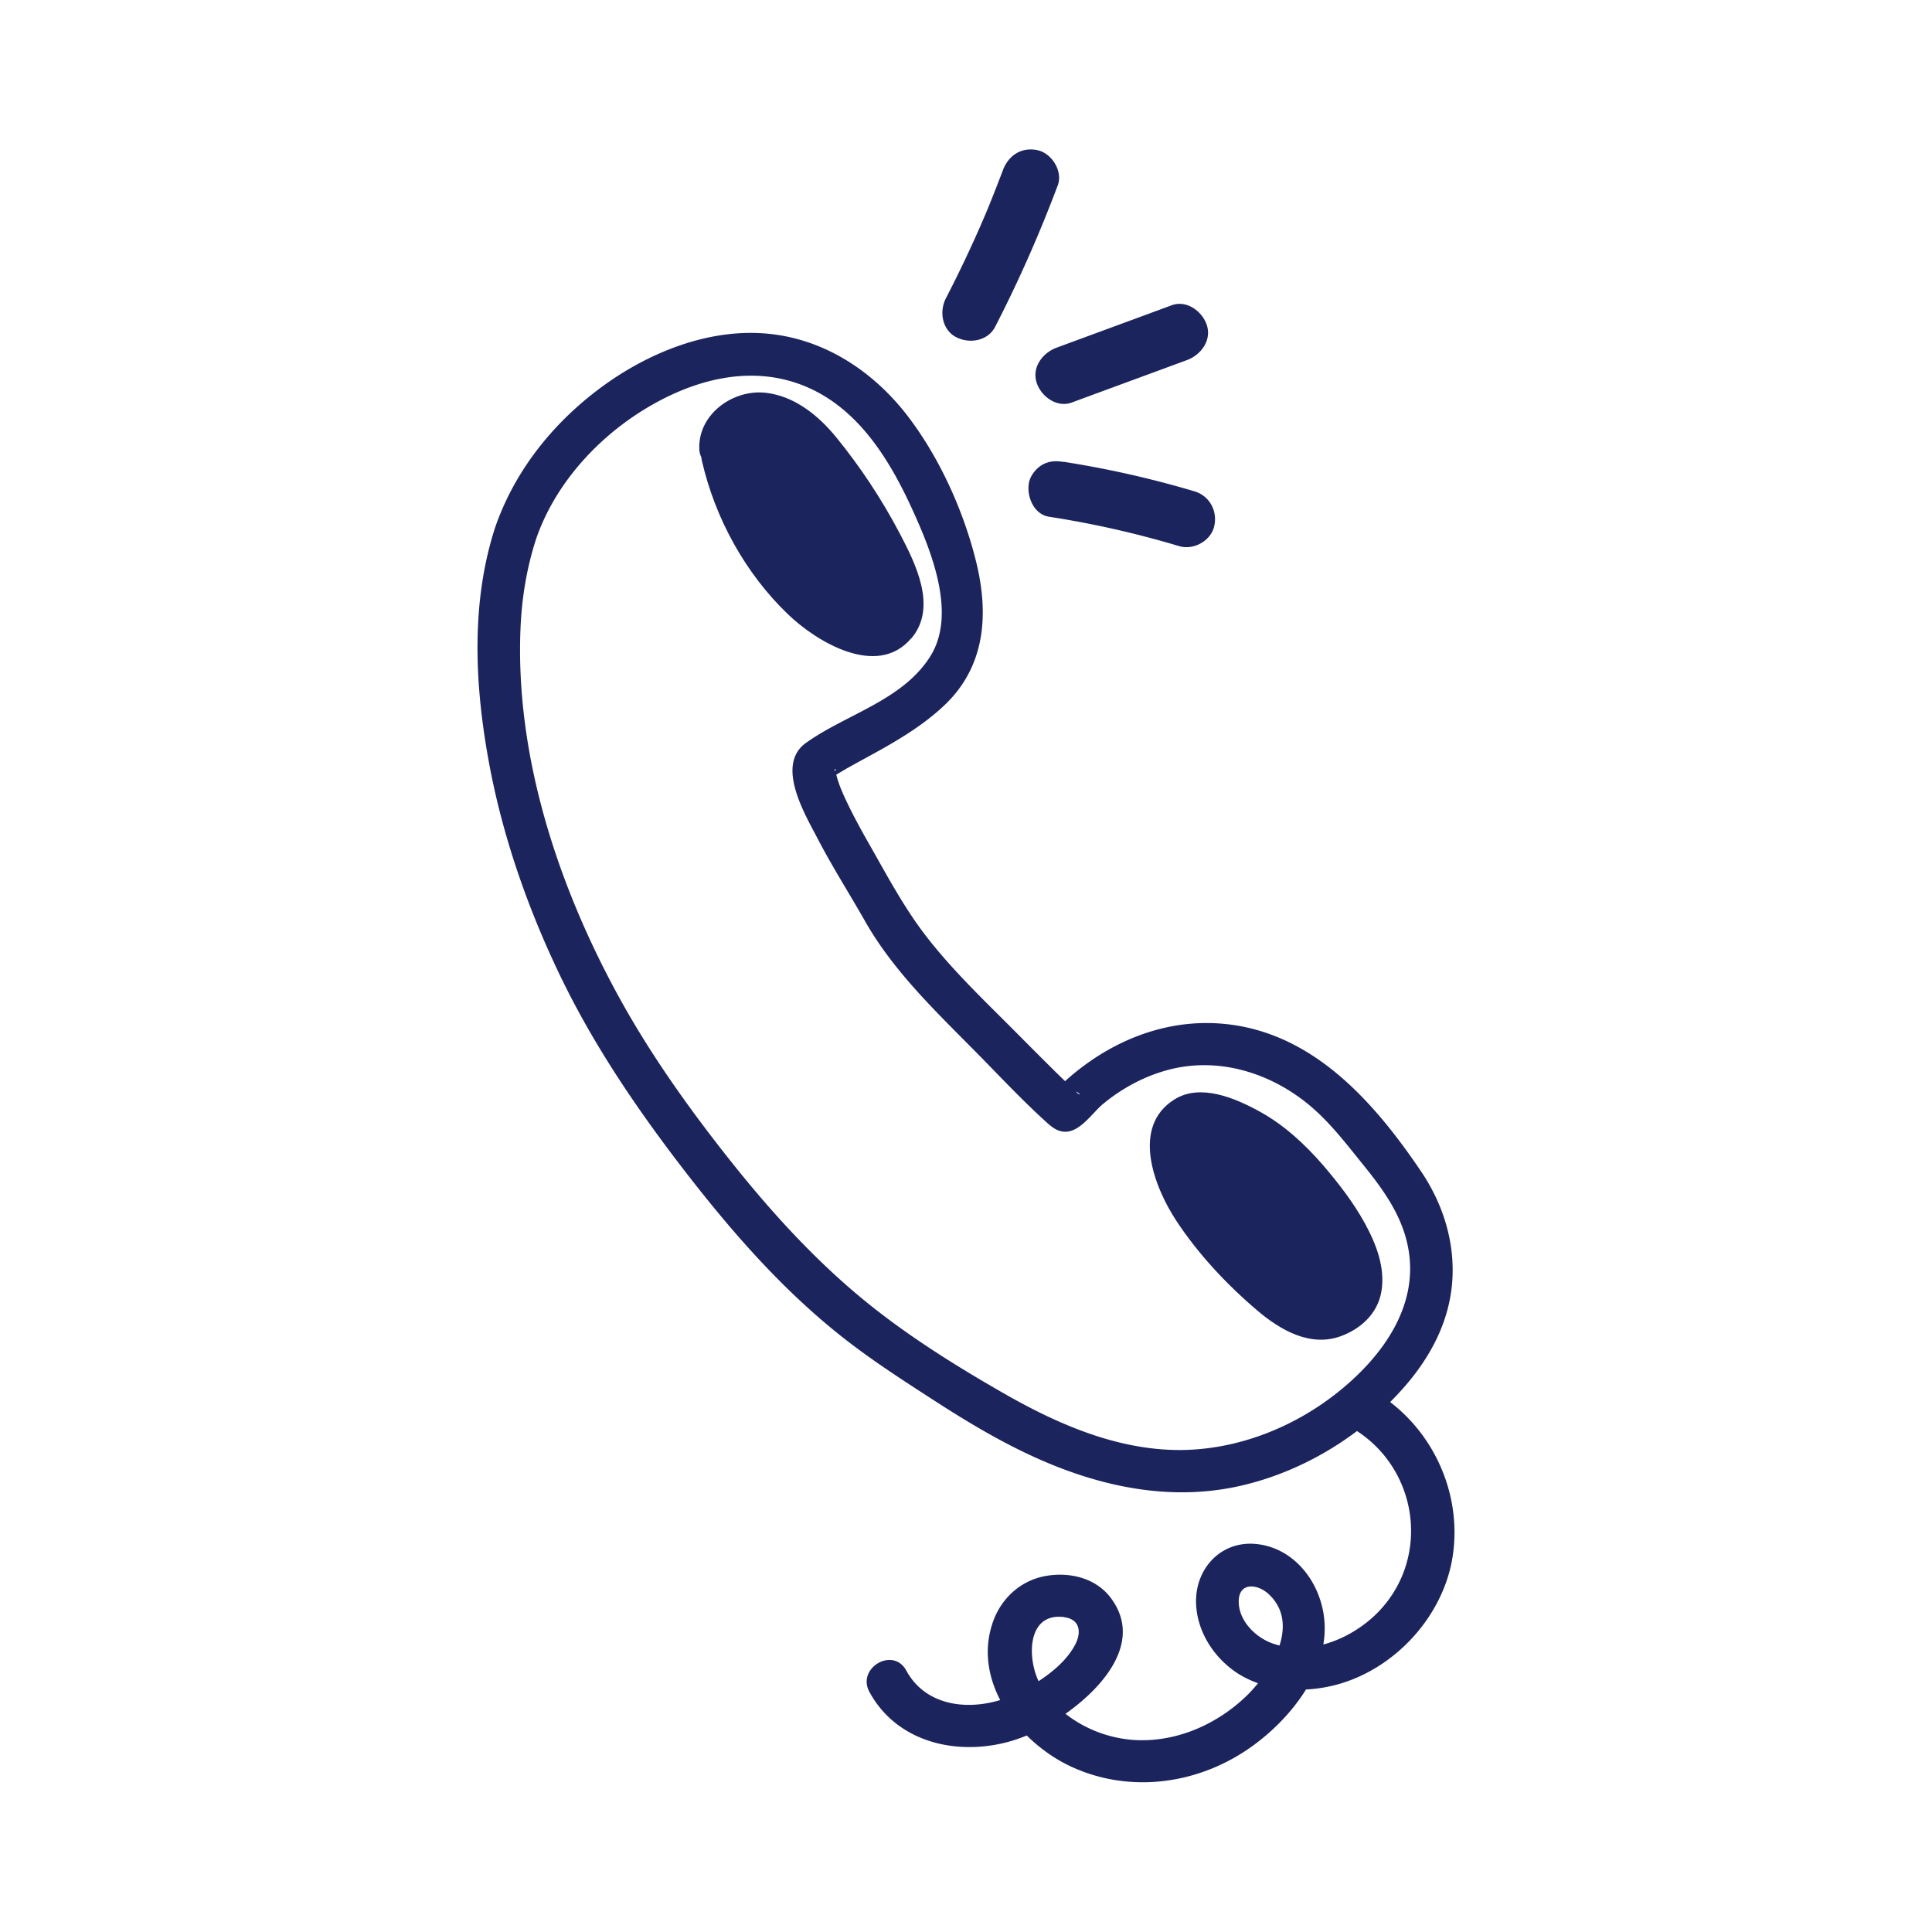
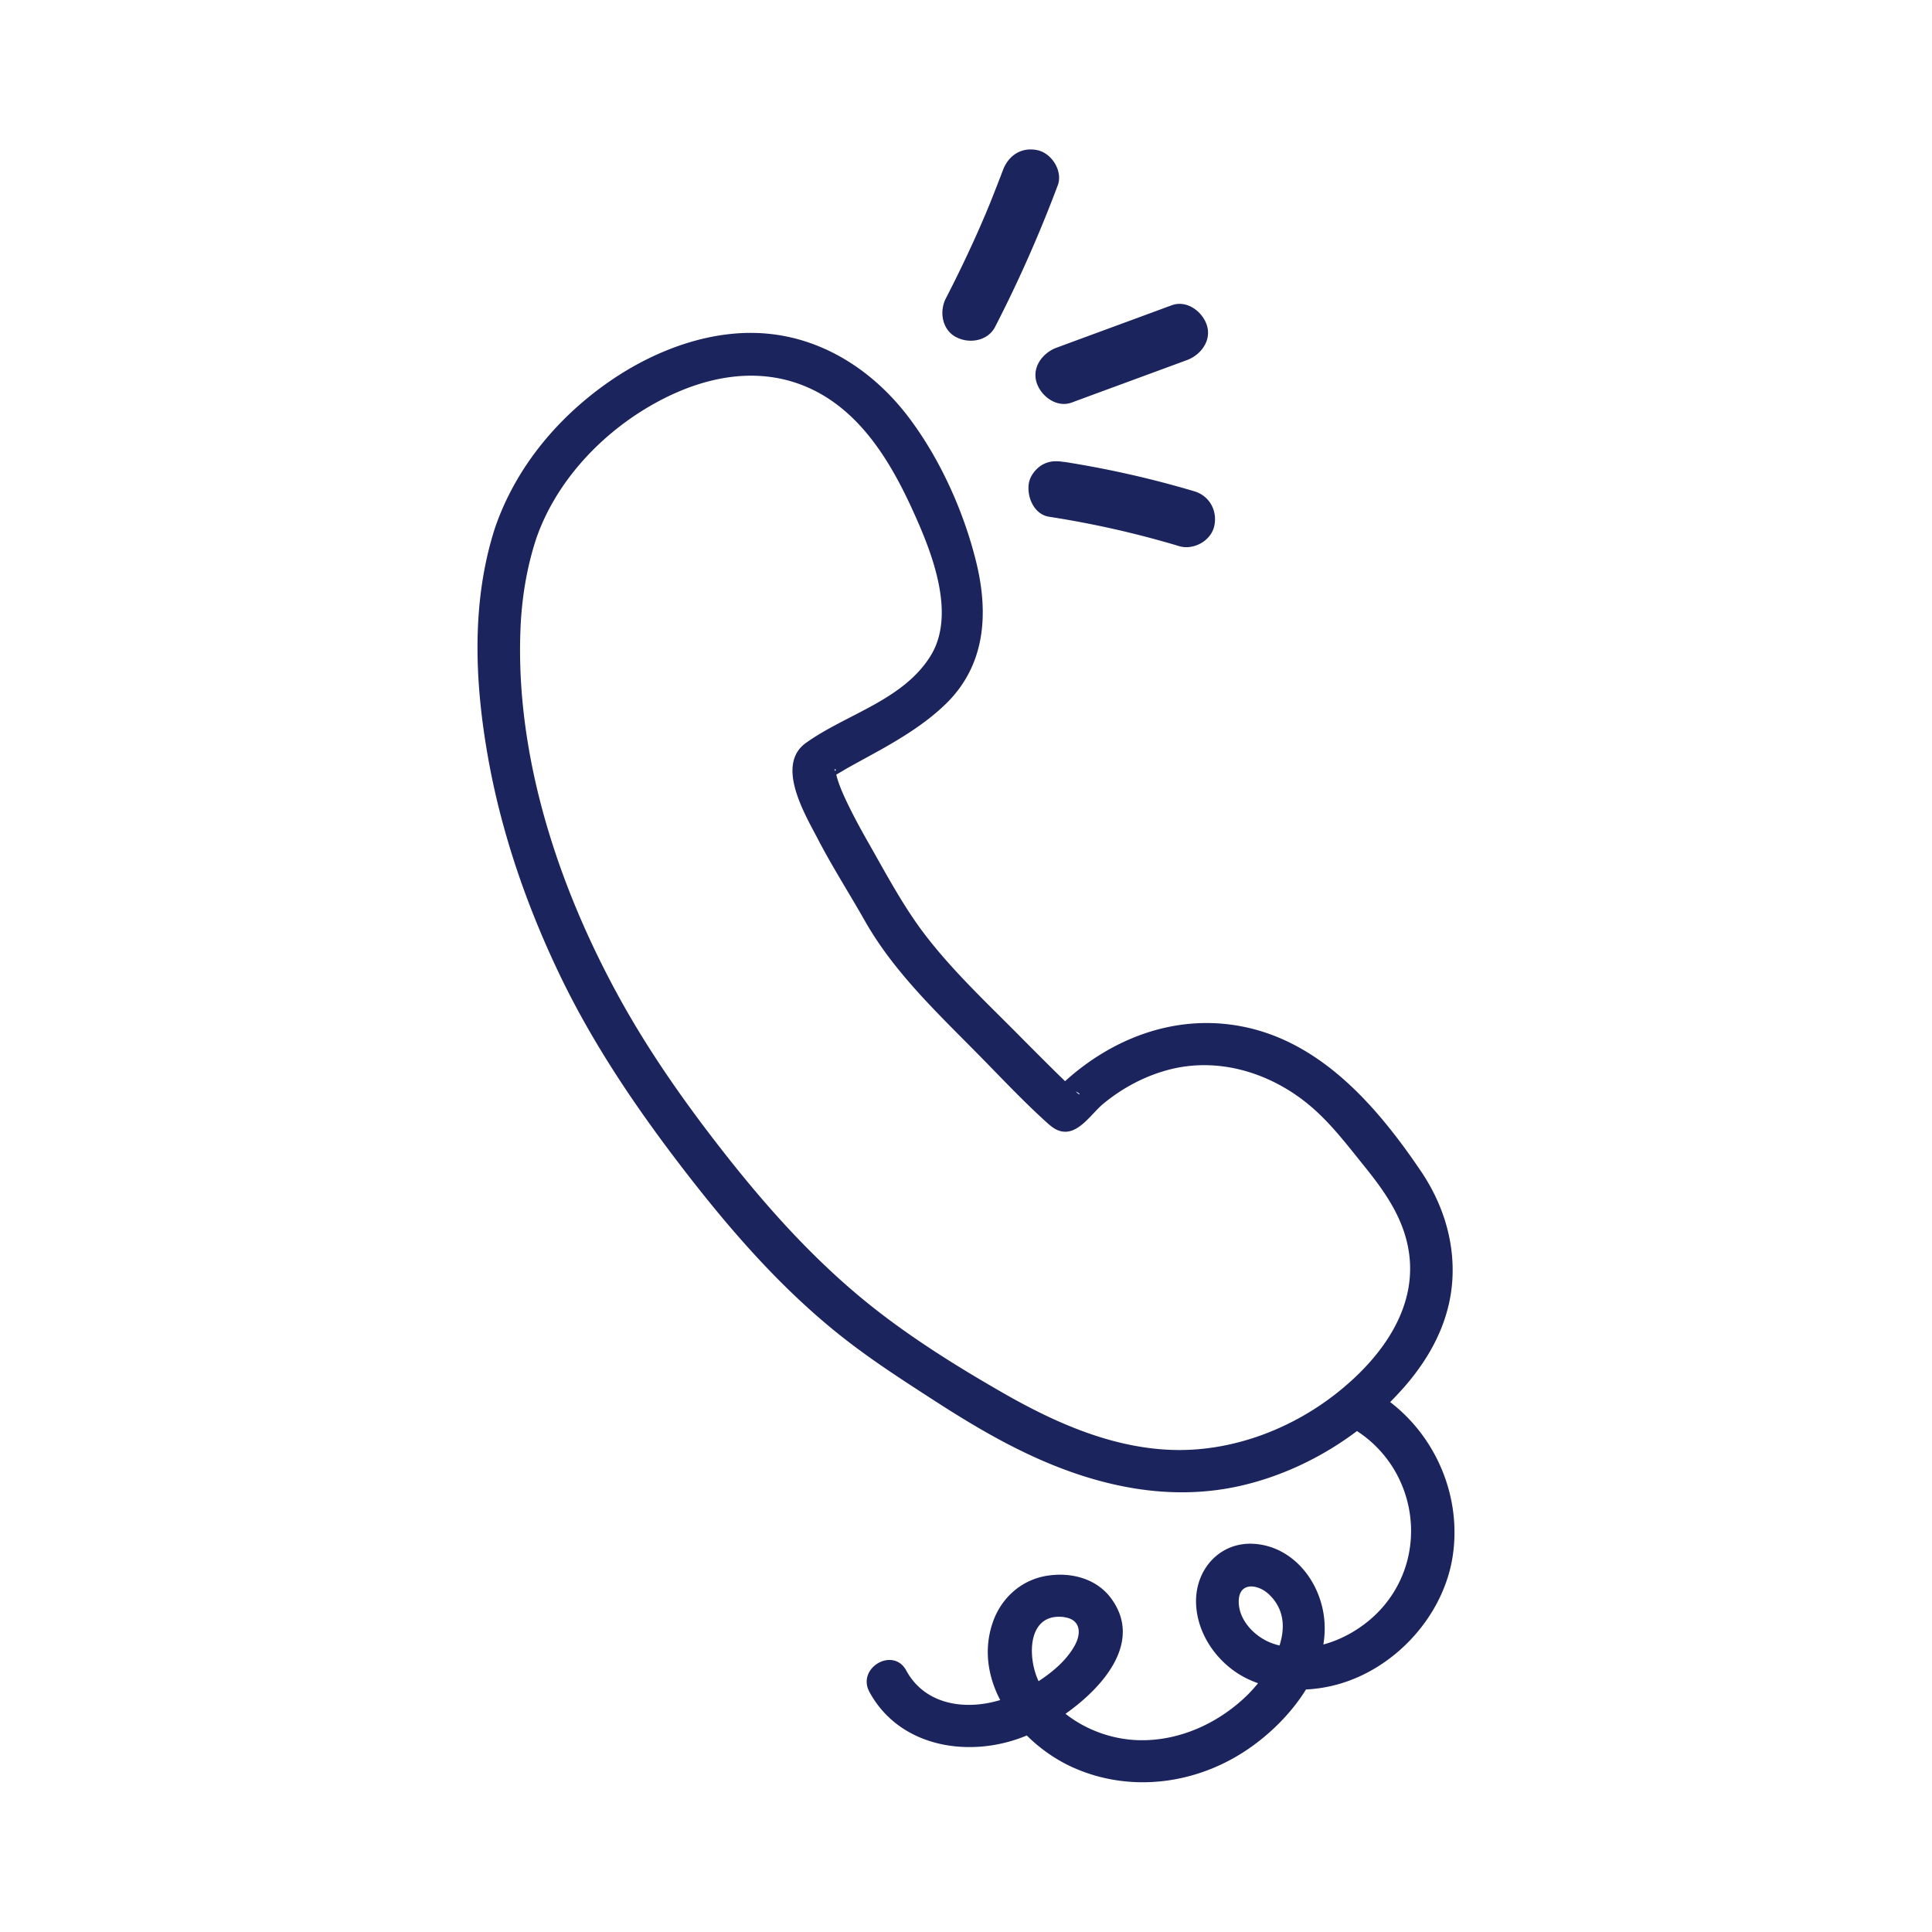
<svg xmlns="http://www.w3.org/2000/svg" id="Calque_1" data-name="Calque 1" viewBox="0 0 170.08 170.08">
  <defs>
    <style>.cls-1{fill:#1c245d;stroke-width:0}</style>
  </defs>
-   <path class="cls-1" d="M121.6 113.74c.38-2.13-.46-4.25-1.47-6.09-1.01-1.83-2.31-3.5-3.66-5.08-1.62-1.86-3.44-3.55-5.62-4.74-2.12-1.16-5.17-2.47-7.45-1.05-3.87 2.41-1.78 7.73.13 10.65 1.95 2.97 4.47 5.66 7.18 7.96 2.02 1.71 4.65 3.23 7.35 2.23 1.75-.65 3.2-1.98 3.54-3.88ZM80.22 56.21c2.34-2.75.37-6.62-1.06-9.34-1.56-2.95-3.44-5.8-5.55-8.38-1.56-1.91-3.65-3.61-6.17-3.91-2.88-.34-5.97 1.85-5.88 4.91 0 .3.08.57.19.79 0 .09.01.19.04.28 1.16 5.07 3.82 9.91 7.58 13.52 2.54 2.44 7.86 5.64 10.84 2.12Z" />
  <path class="cls-1" d="M122.37 123.44c.82-.83 1.6-1.69 2.29-2.62 1.94-2.59 3.17-5.52 3.22-8.79.05-3.22-1.01-6.3-2.8-8.94-3.71-5.48-8.5-11.09-15.23-12.62-5.95-1.35-11.71.75-16.09 4.71-.3-.3-.61-.59-.91-.89-1.05-1.04-2.09-2.08-3.13-3.13-2.91-2.94-6-5.82-8.49-9.14-1.77-2.37-3.23-5.1-4.69-7.67-.8-1.4-1.57-2.81-2.24-4.28-.22-.49-.43-1-.6-1.57-.03-.1-.05-.21-.08-.31.35-.19.69-.41 1.03-.6 1-.56 2.01-1.1 3.01-1.66 1.98-1.12 3.95-2.36 5.59-3.95 3.48-3.38 3.8-7.89 2.71-12.41-1.07-4.42-3.14-9.05-5.86-12.69-2.92-3.92-7.11-6.83-12.03-7.45-5.2-.66-10.57 1.4-14.76 4.39-4.41 3.15-7.94 7.46-9.72 12.61-2.12 6.53-1.81 13.61-.62 20.29 1.18 6.63 3.41 13.07 6.32 19.13 2.99 6.22 6.86 11.89 11.07 17.34 4.06 5.25 8.49 10.32 13.71 14.45 2.56 2.03 5.32 3.81 8.06 5.58 2.67 1.73 5.39 3.38 8.26 4.74 6.04 2.87 12.67 4.38 19.28 2.73 3.51-.87 6.87-2.51 9.79-4.71 5.51 3.59 6.46 11.44 1.68 16.12-1.23 1.2-2.88 2.2-4.64 2.67.24-1.46.13-2.97-.48-4.48-.95-2.35-2.99-4.2-5.6-4.38-2.96-.2-5.12 2.14-5.13 5.03 0 2.65 1.62 5.12 3.84 6.48.51.31 1.06.56 1.62.76-.33.4-.66.77-.99 1.09-2.56 2.48-6.04 4.05-9.63 3.92-2.24-.08-4.54-.9-6.33-2.32 3.48-2.46 6.76-6.41 4.03-10.14-1.31-1.8-3.61-2.36-5.73-2-2.28.39-4.03 2.03-4.74 4.2-.77 2.34-.38 4.67.69 6.73-3.05.93-6.61.45-8.27-2.6-1.15-2.12-4.39-.23-3.24 1.89 2.71 4.98 8.99 5.87 13.85 3.83 1.23 1.22 2.68 2.21 4.17 2.86 4.98 2.19 10.71 1.43 15.19-1.58 1.97-1.32 3.9-3.19 5.22-5.33.82-.04 1.63-.16 2.41-.35 5.26-1.28 9.67-6 10.5-11.36.8-5.18-1.4-10.45-5.51-13.6Zm-27.61-27.3s-.04-.03-.05-.05c.48.21.39.41.05.05ZM73.5 67.72c0 .05.02.12.03.15-.09-.09-.07-.14-.03-.16Zm0 0c.05-.02.12.03.03.15 0-.01 0-.03-.01-.04 0-.05-.02-.08-.02-.11Zm.03.17Zm.01-.01s.03-.01 0 .02v-.02Zm30.24 59.77c-5.42-.02-10.53-2.22-15.17-4.85-4.54-2.59-9.17-5.48-13.17-8.86-4.34-3.66-8.15-7.94-11.65-12.4-3.4-4.33-6.6-8.86-9.26-13.69-5.37-9.76-9.17-21.23-8.71-32.48.11-2.71.54-5.36 1.38-7.94 1.61-4.66 5.13-8.62 9.27-11.23 4.1-2.58 9.08-4.1 13.82-2.42 5.06 1.8 7.97 6.54 10.08 11.19 1.62 3.56 3.85 9.06 1.55 12.77-2.43 3.92-7.42 5.12-10.97 7.66-2.7 1.93-.1 6.26 1.01 8.39 1.29 2.49 2.8 4.85 4.18 7.28 2.61 4.61 6.57 8.28 10.25 12.03 1.88 1.92 3.74 3.89 5.73 5.69.49.44.97.84 1.67.84 1.32 0 2.38-1.67 3.32-2.45 1.74-1.44 3.79-2.52 5.98-3.06 4.18-1.02 8.5.27 11.83 2.89 2.01 1.58 3.55 3.63 5.15 5.61 1.73 2.14 3.32 4.36 3.87 7.1 1.05 5.2-2.24 9.69-6.1 12.79-3.94 3.17-8.98 5.15-14.06 5.14ZM73.01 68.6s-.02.02 0 0Zm20.69 73.77c1.41.19 1.53 1.39.9 2.51-.7 1.26-1.9 2.29-3.17 3.12-1.01-2.12-1-6.07 2.27-5.64Zm18.03 2.19c-1.4-.61-2.71-2.01-2.68-3.62.03-1.69 1.67-1.5 2.63-.61 1.38 1.28 1.47 2.93.96 4.53-.31-.08-.61-.17-.91-.3ZM84.18 29.68c1.15.61 2.78.34 3.42-.9 2.08-4.04 3.92-8.21 5.52-12.47.46-1.23-.51-2.79-1.75-3.08-1.42-.32-2.58.43-3.08 1.75-.37.98-.75 1.95-1.14 2.92-.11.28-.23.55-.34.83-.02.05-.04.09-.05.12-.01.03-.03.06-.05.11-.22.51-.44 1.03-.67 1.54-.87 1.95-1.79 3.86-2.77 5.76-.6 1.16-.34 2.77.9 3.42ZM91.26 33.69c.39 1.2 1.76 2.23 3.08 1.75 3.38-1.25 6.77-2.49 10.15-3.74 1.22-.45 2.19-1.72 1.75-3.08-.39-1.2-1.76-2.23-3.08-1.75-3.38 1.25-6.77 2.49-10.15 3.74-1.22.45-2.19 1.72-1.75 3.08ZM93.68 40.67c-.69-.11-1.3-.11-1.93.25-.52.3-1.01.9-1.15 1.49-.27 1.19.36 2.86 1.75 3.08 3.88.6 7.7 1.46 11.46 2.59 1.25.37 2.78-.45 3.08-1.75.31-1.34-.4-2.68-1.75-3.08a88.296 88.296 0 0 0-11.46-2.59Z" />
</svg>